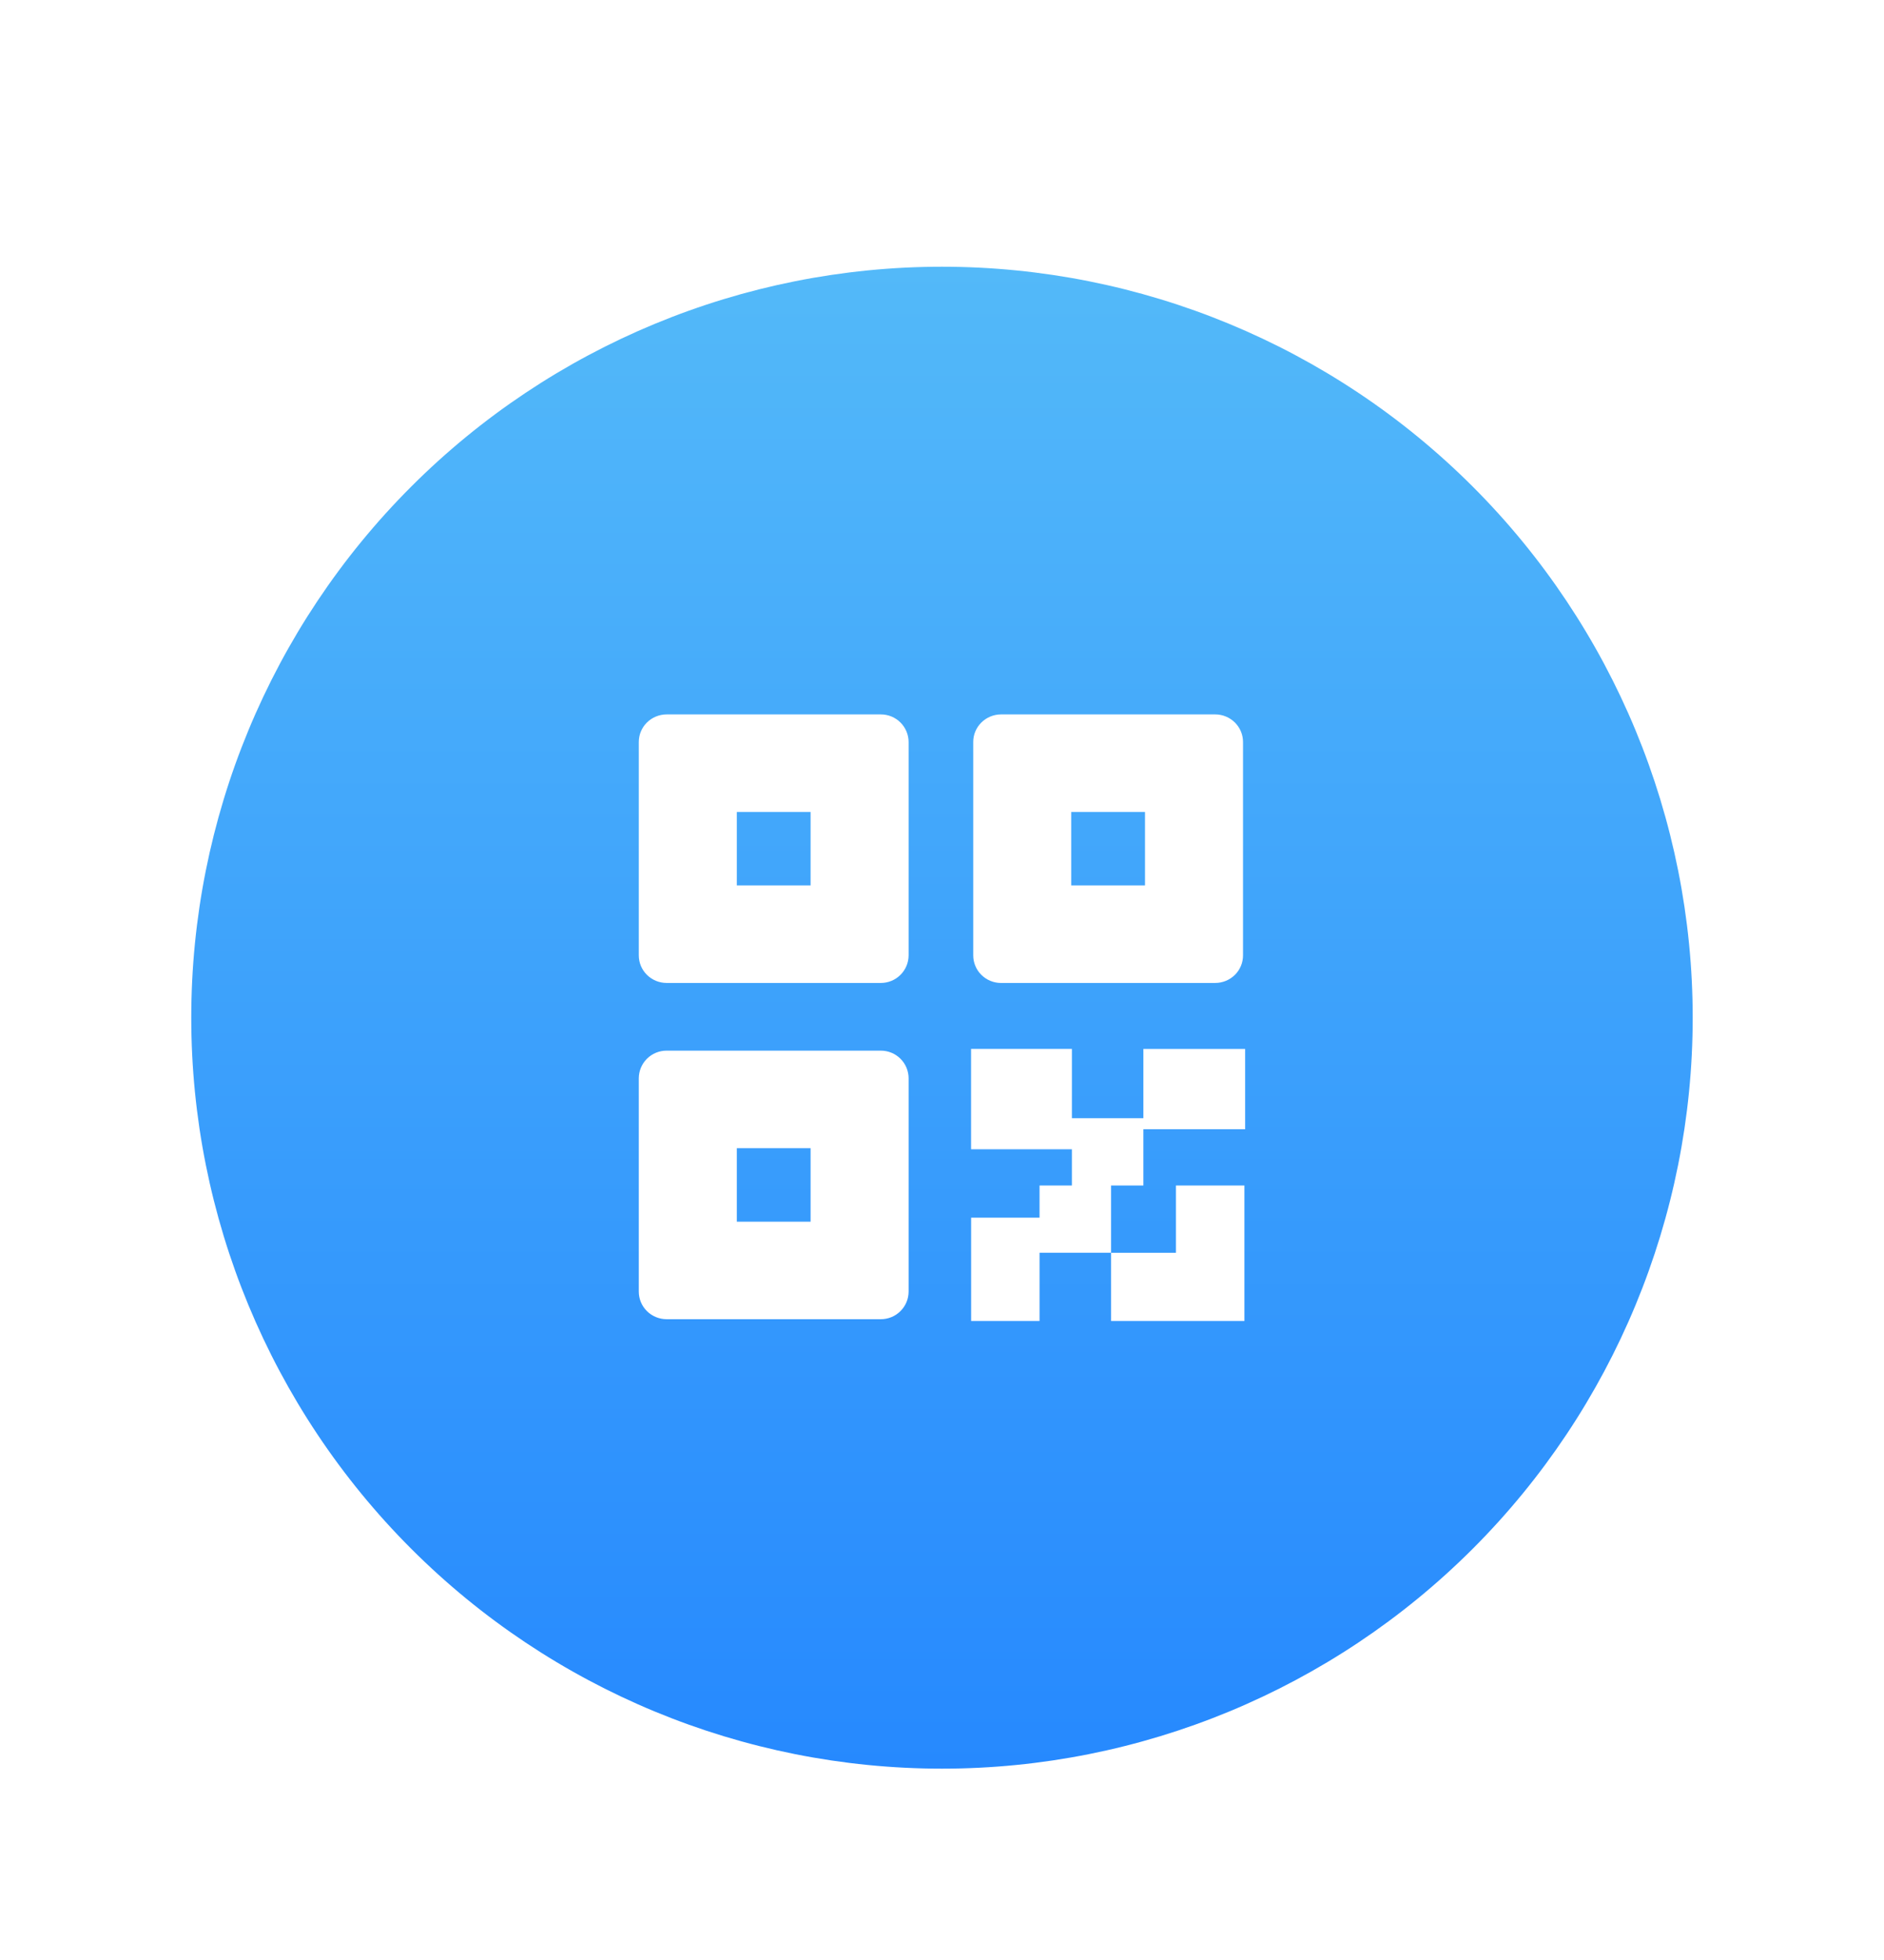
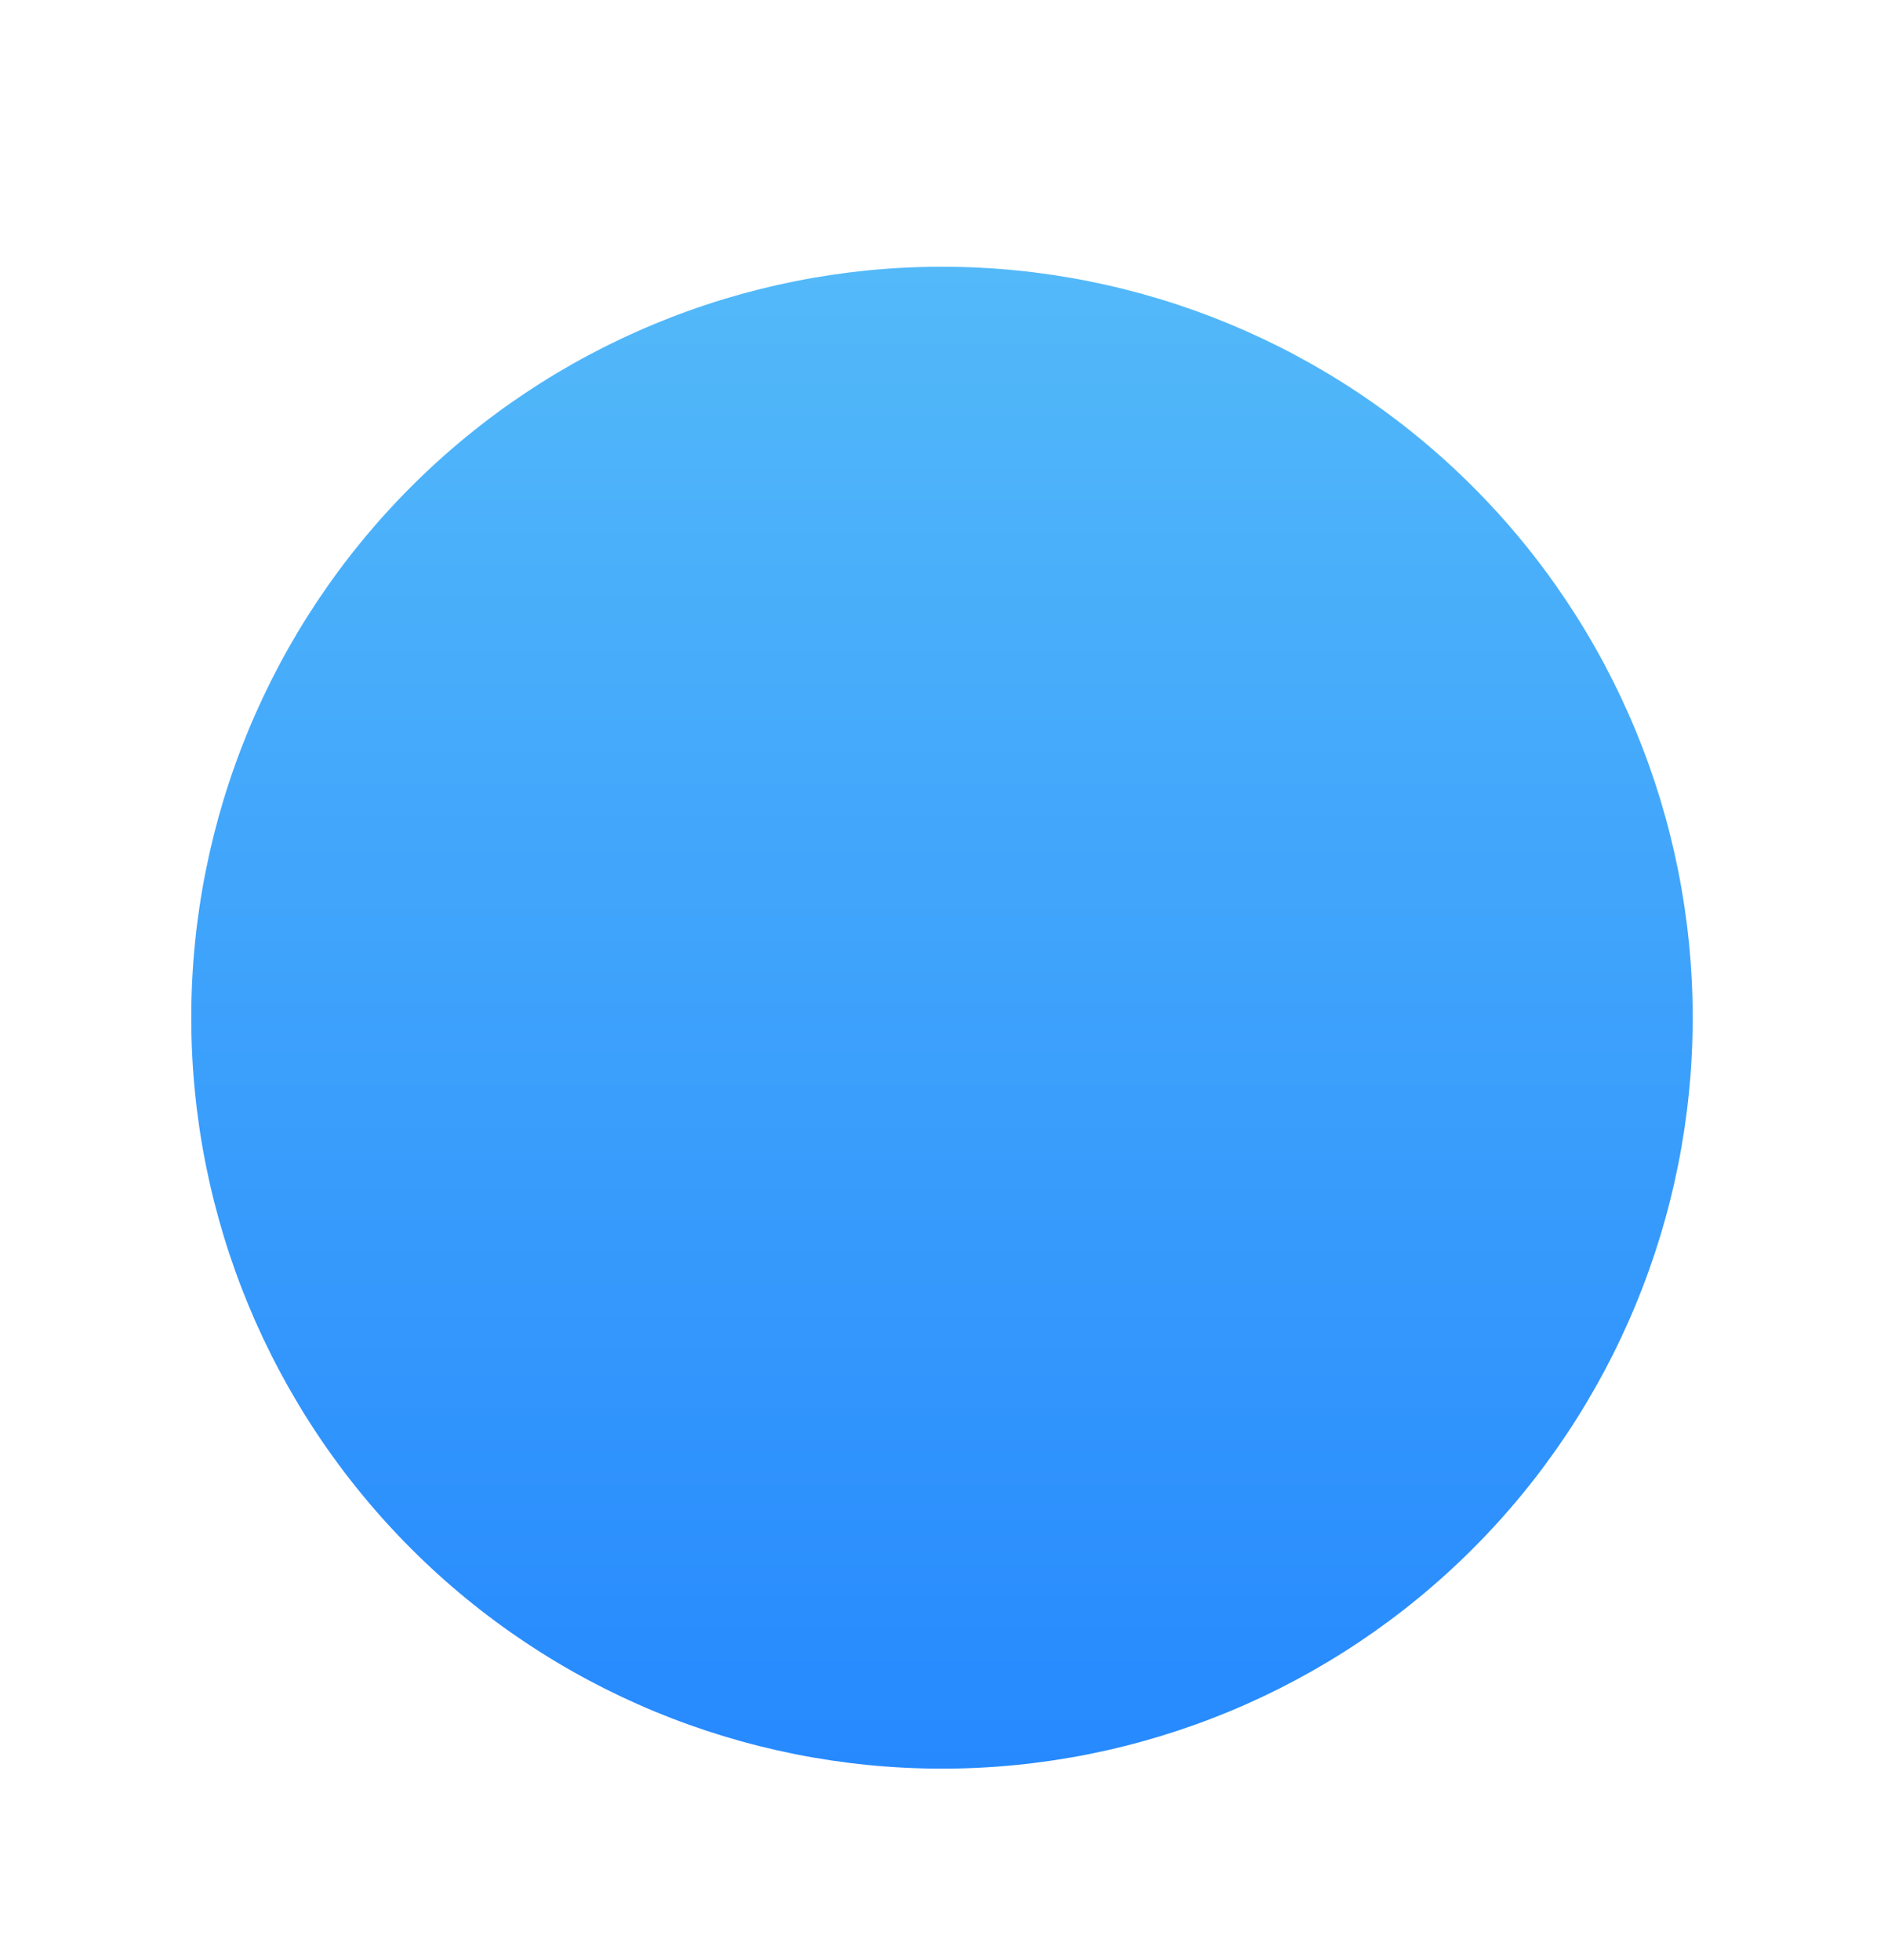
<svg xmlns="http://www.w3.org/2000/svg" width="100" height="104" viewBox="0 0 100 104" fill="none">
  <g id="icon_qr_code">
    <g id="Frame" filter="url(#filter0_d_405_20341)">
      <path id="Vector" d="M10.152 50C10.152 60.568 14.351 70.703 21.823 78.176C29.296 85.649 39.431 89.847 49.999 89.847C60.567 89.847 70.702 85.649 78.175 78.176C85.648 70.703 89.846 60.568 89.846 50C89.846 39.432 85.648 29.297 78.175 21.824C70.702 14.351 60.567 10.153 49.999 10.153C39.431 10.153 29.296 14.351 21.823 21.824C14.351 29.297 10.152 39.432 10.152 50Z" fill="url(#paint0_linear_405_20341)" />
-       <path id="Vector_2" d="M46.754 48.157H35.382C34.991 48.156 34.615 48.001 34.337 47.726C34.2 47.59 34.092 47.429 34.017 47.251C33.944 47.073 33.906 46.882 33.906 46.69V35.375C33.906 34.987 34.059 34.615 34.335 34.34C34.613 34.065 34.988 33.91 35.381 33.908H46.752C46.945 33.908 47.137 33.945 47.316 34.018C47.494 34.092 47.657 34.2 47.794 34.336C47.931 34.472 48.04 34.634 48.114 34.812C48.189 34.99 48.227 35.182 48.228 35.375V46.69C48.227 47.08 48.071 47.453 47.794 47.728C47.518 48.003 47.144 48.157 46.754 48.157ZM39.109 42.981H43.025V39.084H39.109V42.981ZM46.754 65.999H35.382C34.99 65.998 34.614 65.843 34.335 65.567C34.199 65.431 34.091 65.27 34.017 65.092C33.944 64.915 33.906 64.724 33.906 64.532V53.217C33.907 53.024 33.945 52.833 34.019 52.654C34.094 52.476 34.202 52.314 34.339 52.178C34.476 52.041 34.639 51.933 34.817 51.86C34.996 51.786 35.187 51.748 35.381 51.749H46.752C46.946 51.748 47.137 51.786 47.316 51.859C47.495 51.933 47.657 52.041 47.794 52.177C47.931 52.313 48.04 52.475 48.115 52.654C48.189 52.832 48.228 53.024 48.228 53.217V64.532C48.227 64.922 48.071 65.295 47.794 65.57C47.518 65.845 47.144 65.999 46.754 65.999ZM39.109 60.823H43.025V56.926H39.109V60.823ZM64.504 48.158H53.132C52.741 48.157 52.365 48.002 52.087 47.726C51.95 47.59 51.842 47.429 51.769 47.251C51.695 47.073 51.657 46.882 51.658 46.69V35.375C51.655 34.987 51.811 34.615 52.087 34.34C52.363 34.065 52.738 33.91 53.131 33.908H64.504C64.896 33.908 65.272 34.065 65.549 34.34C65.825 34.616 65.98 34.987 65.978 35.375V46.69C65.98 47.078 65.825 47.45 65.549 47.726C65.271 48.001 64.895 48.156 64.504 48.157V48.158ZM56.859 42.981H60.775V39.084H56.859V42.981ZM60.689 51.655V55.334H56.895V51.655H51.543V56.98H56.895V58.903H55.178V60.61H51.546V66.092H55.178V62.471H58.973V58.904H60.689V55.919H66.09V51.658H60.689V51.655ZM62.417 62.475H58.973V66.092H66.052V58.903H62.417V62.477V62.475Z" fill="white" />
    </g>
  </g>
  <defs>
    <filter id="filter0_d_405_20341" x="0" y="4" width="100" height="100" filterUnits="userSpaceOnUse" color-interpolation-filters="sRGB">
      <feFlood flood-opacity="0" result="BackgroundImageFix" />
      <feColorMatrix in="SourceAlpha" type="matrix" values="0 0 0 0 0 0 0 0 0 0 0 0 0 0 0 0 0 0 127 0" result="hardAlpha" />
      <feOffset dy="4" />
      <feGaussianBlur stdDeviation="5" />
      <feComposite in2="hardAlpha" operator="out" />
      <feColorMatrix type="matrix" values="0 0 0 0 0.157 0 0 0 0 0.545 0 0 0 0 0.996 0 0 0 0.25 0" />
      <feBlend mode="normal" in2="BackgroundImageFix" result="effect1_dropShadow_405_20341" />
      <feBlend mode="normal" in="SourceGraphic" in2="effect1_dropShadow_405_20341" result="shape" />
    </filter>
    <linearGradient id="paint0_linear_405_20341" x1="49.999" y1="10.153" x2="49.999" y2="89.847" gradientUnits="userSpaceOnUse">
      <stop stop-color="#53B9F9" />
      <stop offset="1" stop-color="#2689FE" />
    </linearGradient>
  </defs>
</svg>